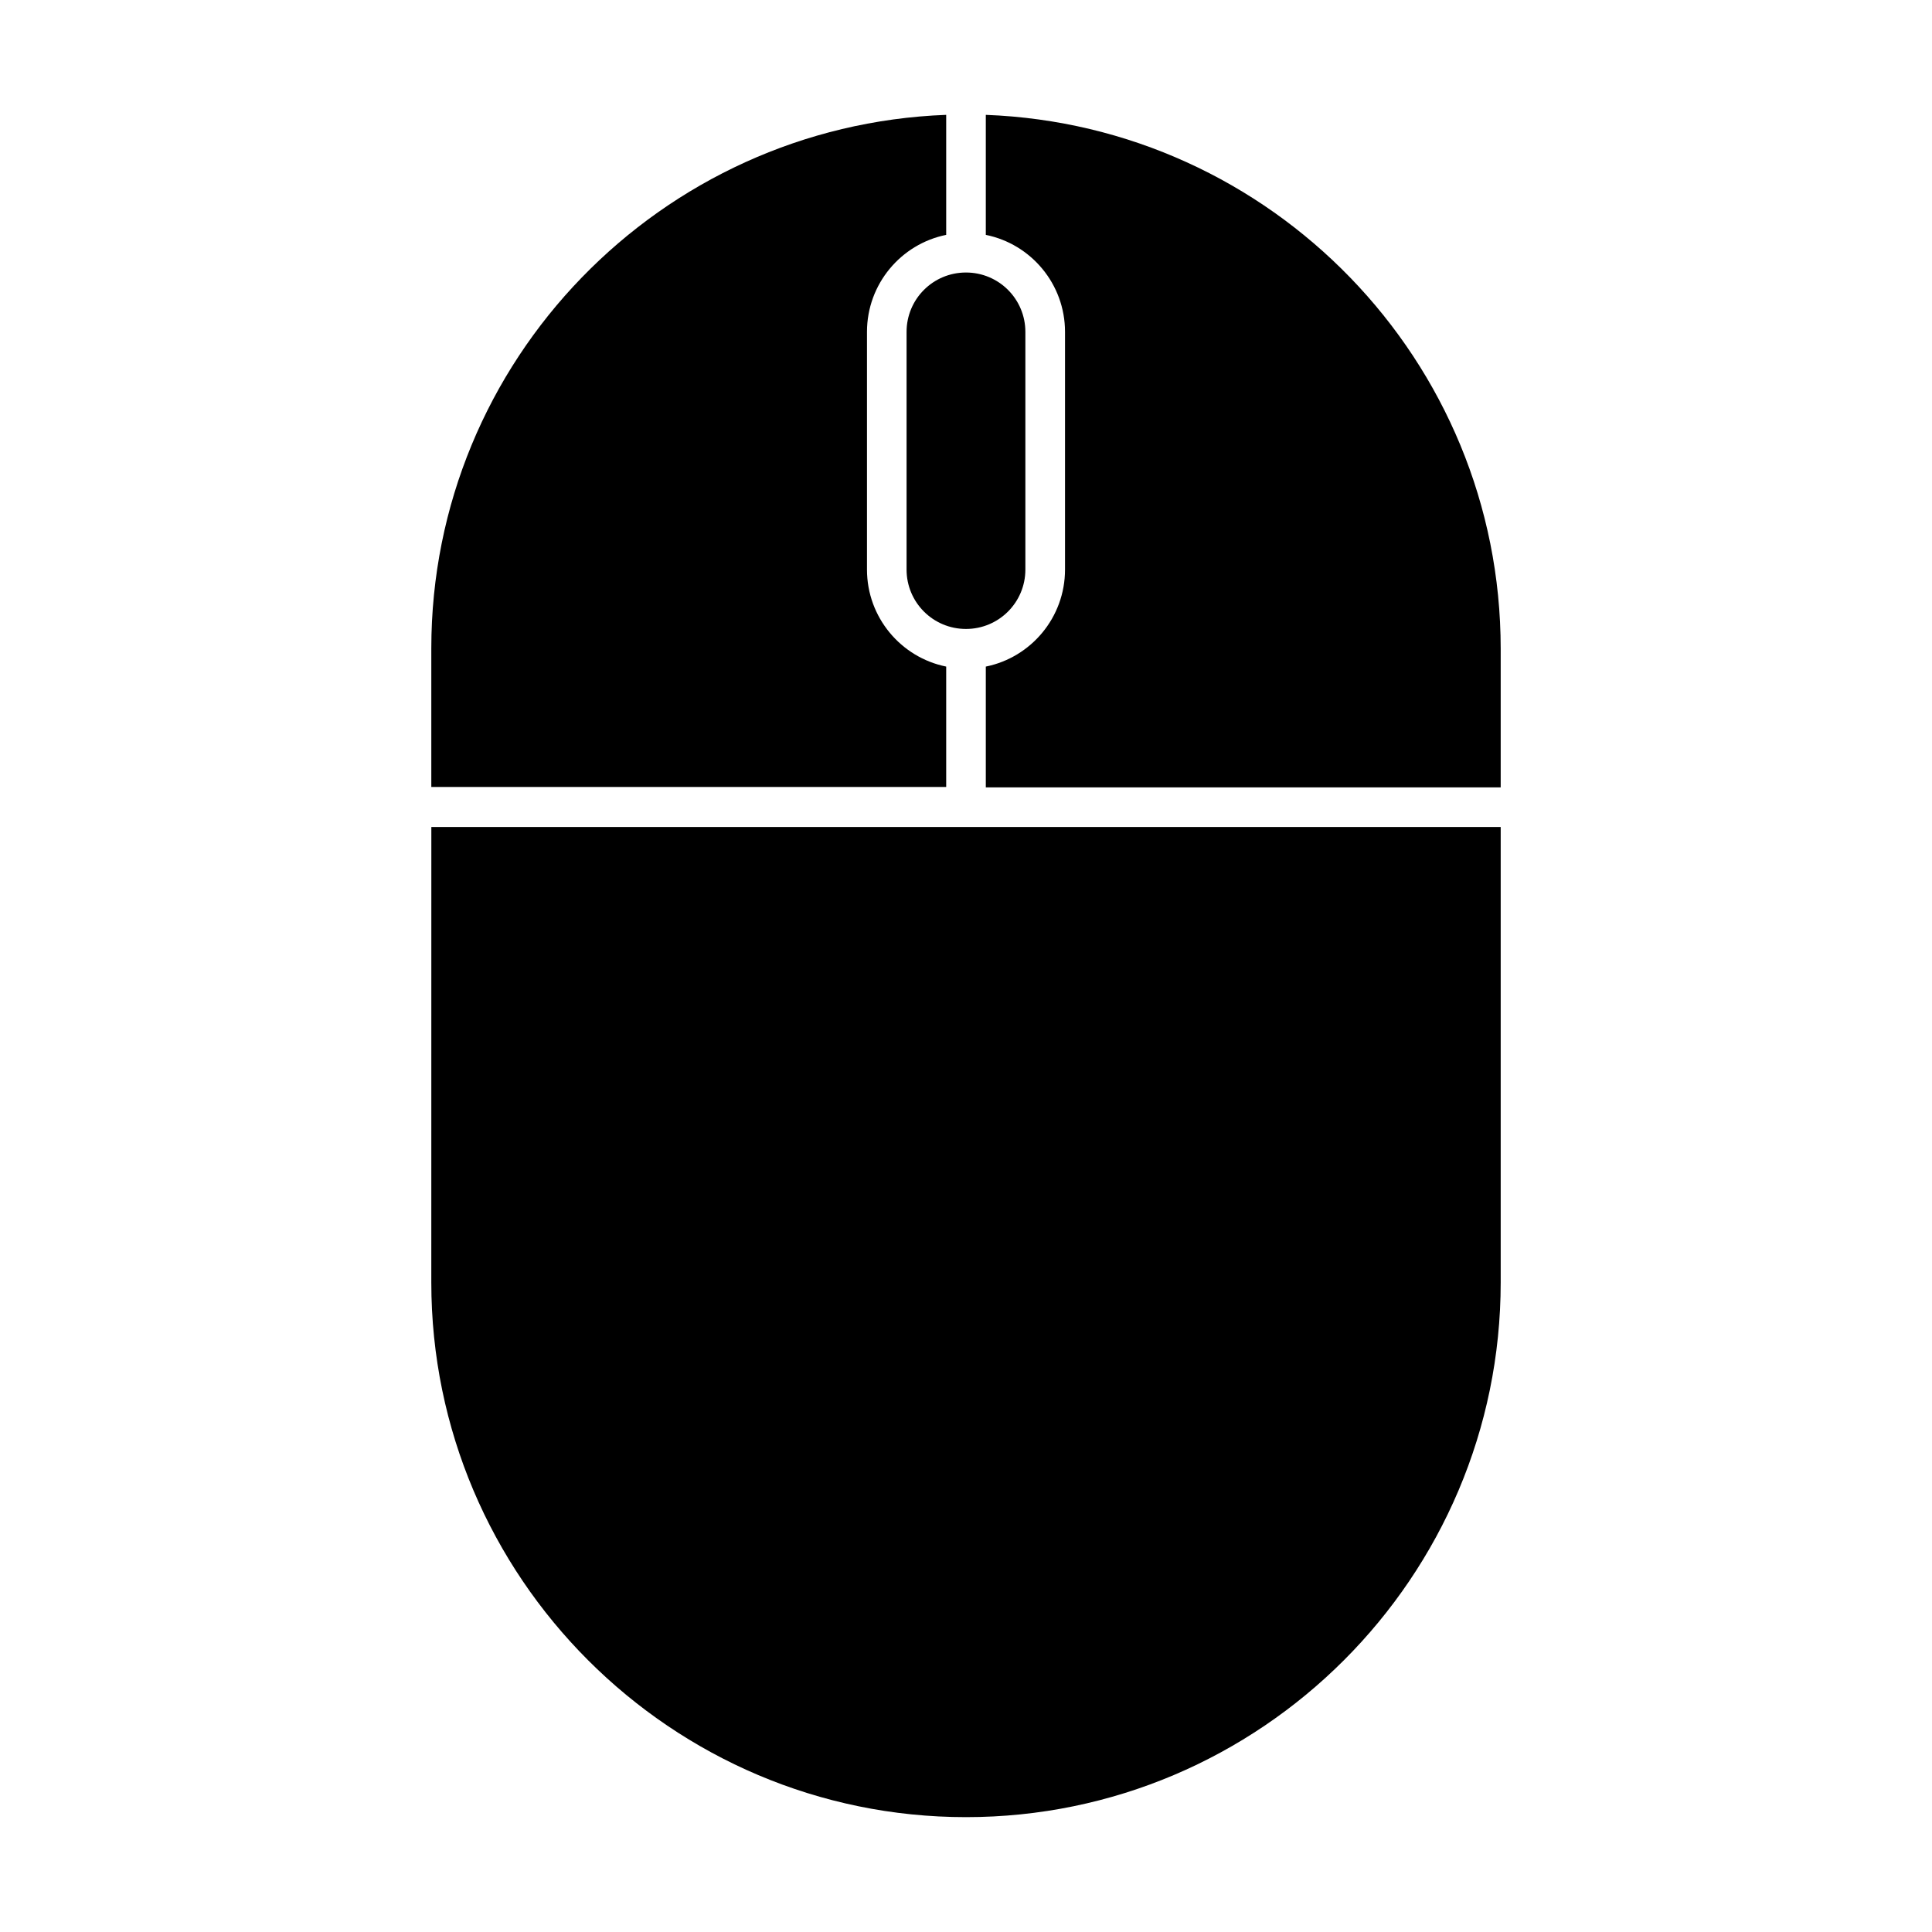
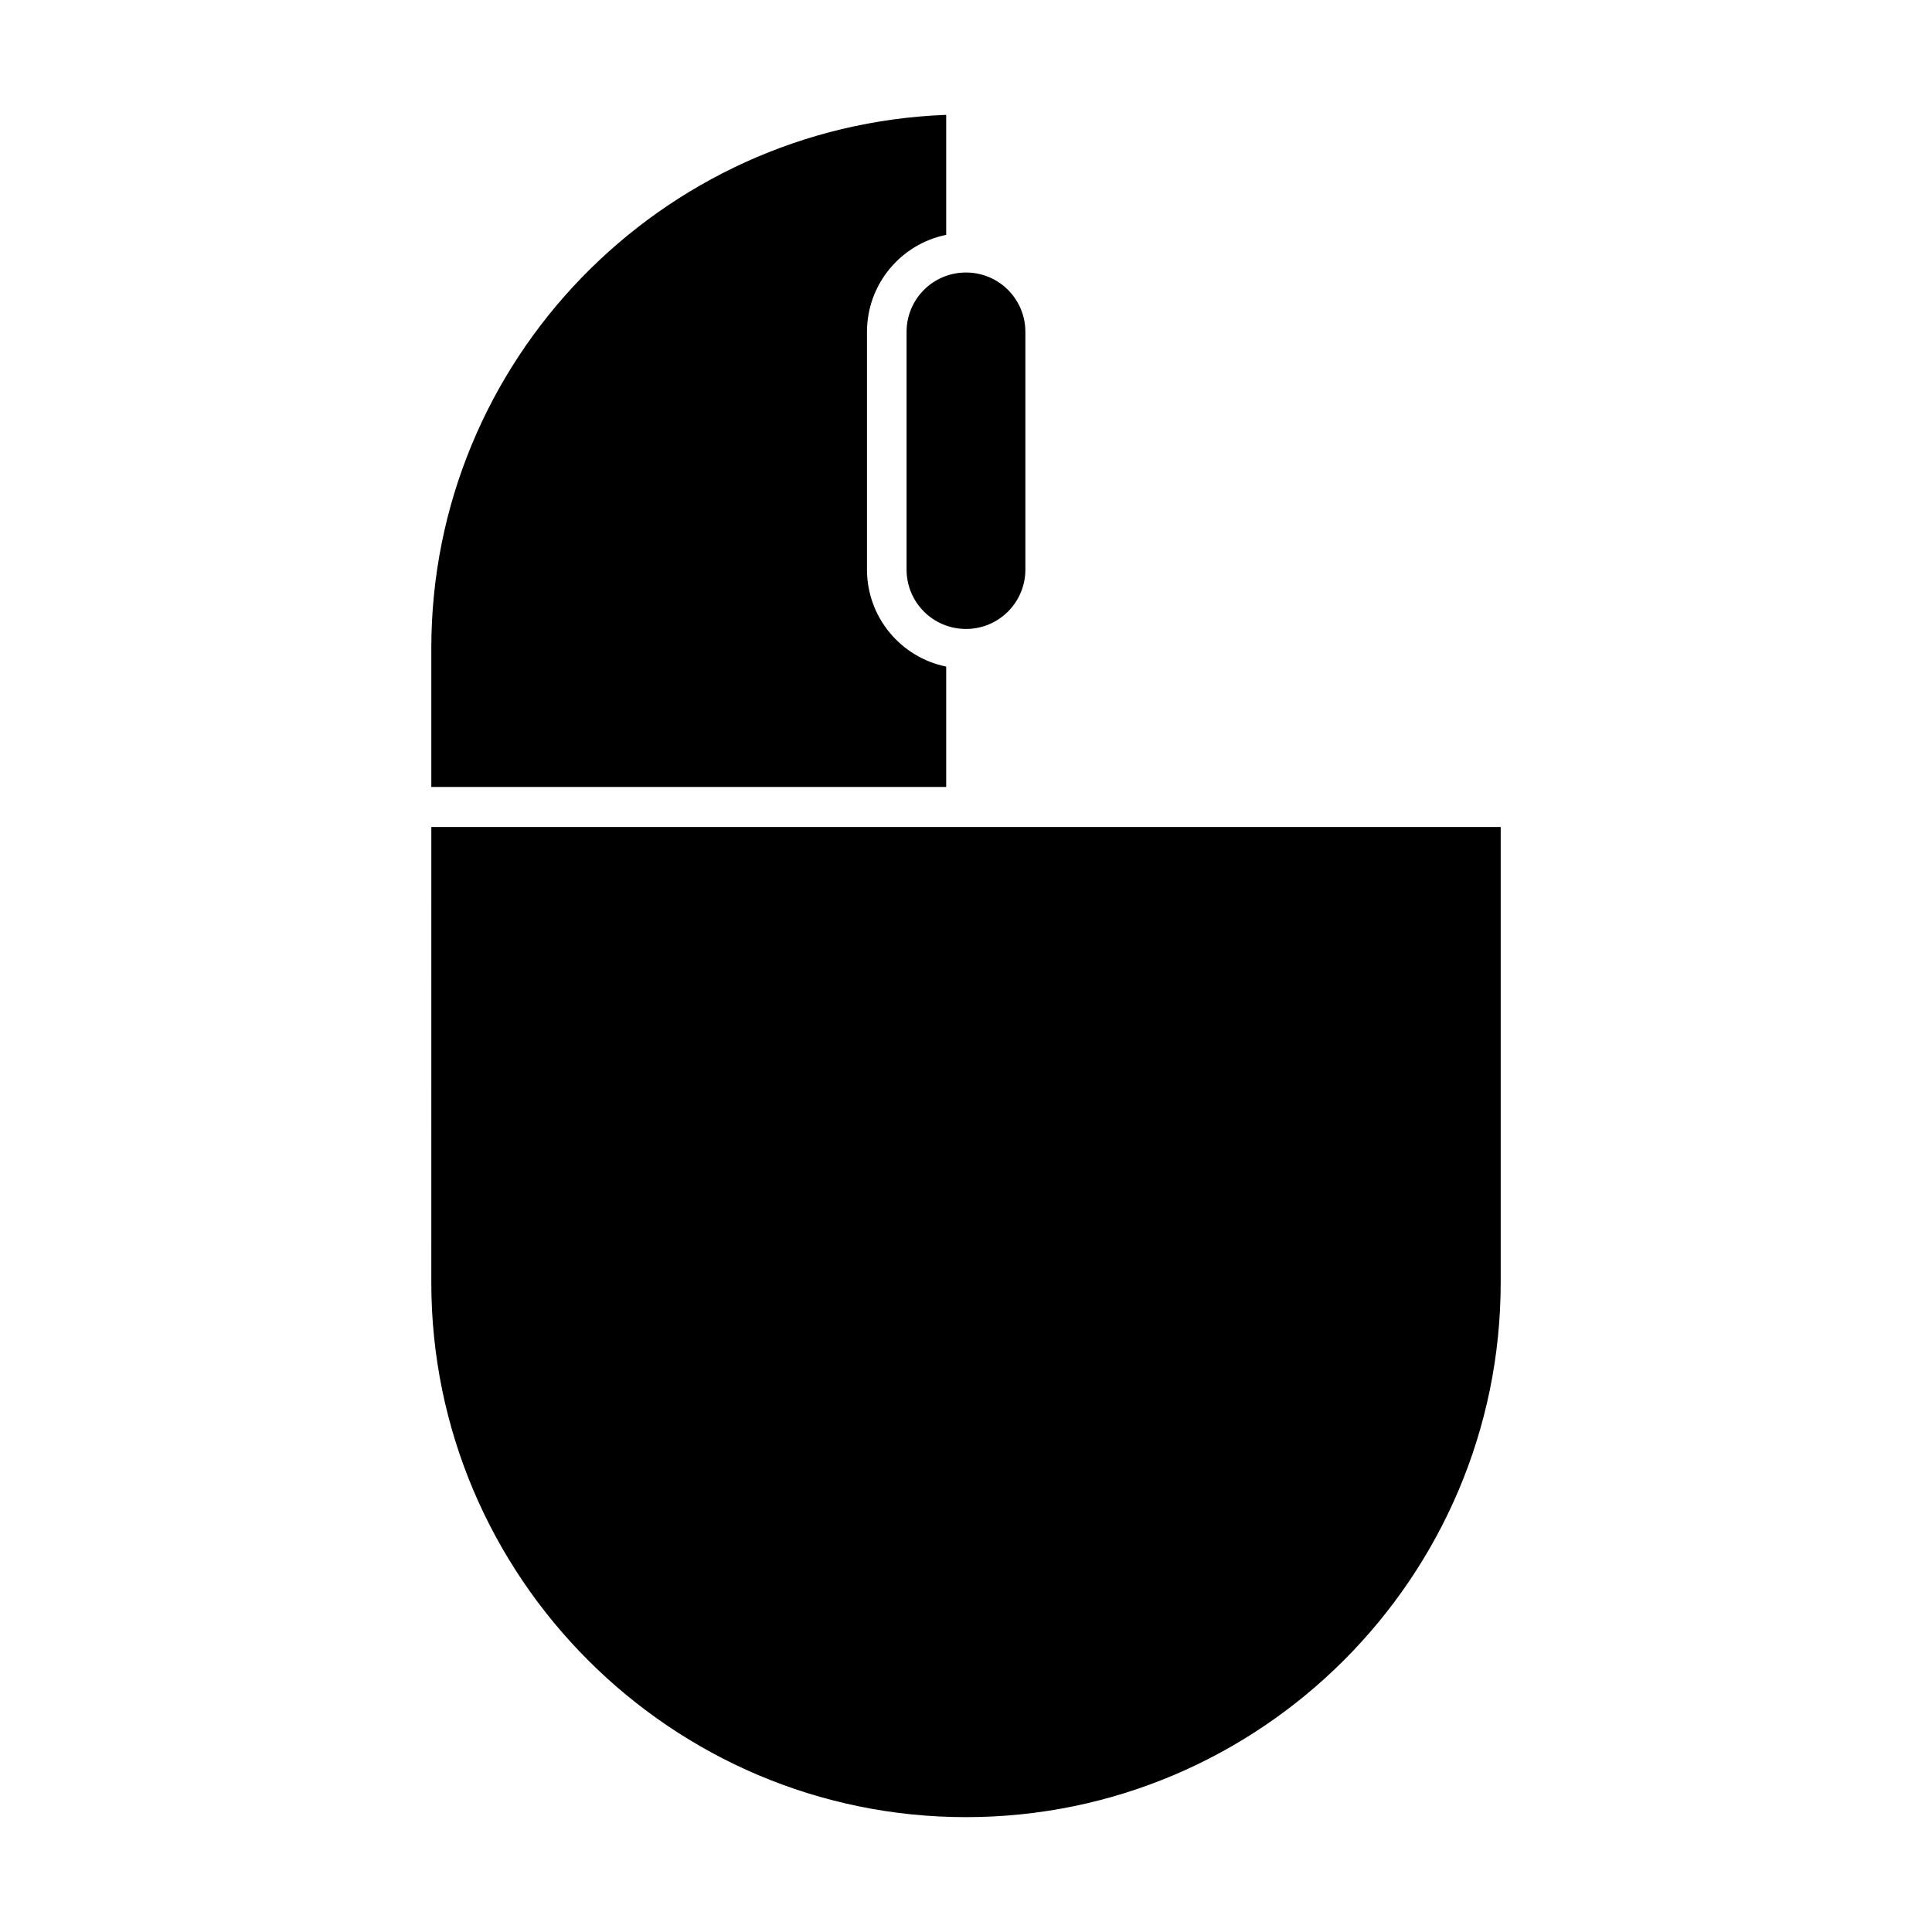
<svg xmlns="http://www.w3.org/2000/svg" fill="#000000" width="800px" height="800px" version="1.1" viewBox="144 144 512 512">
  <g>
-     <path d="m394.75 320.65c-11.965-2.414-20.992-13.016-20.992-25.715v-62.977c0-12.699 9.027-23.301 20.992-25.715v-31.805c-75.676 2.832-136.45 65.074-136.45 141.38v36.734h136.45z" />
-     <path d="m405.25 174.44v31.805c11.965 2.414 20.992 13.016 20.992 25.715v62.977c0 12.699-9.027 23.301-20.992 25.715v32.012h136.45v-36.734c0-76.41-60.773-138.65-136.45-141.49z" />
+     <path d="m394.75 320.65c-11.965-2.414-20.992-13.016-20.992-25.715v-62.977c0-12.699 9.027-23.301 20.992-25.715v-31.805c-75.676 2.832-136.45 65.074-136.45 141.38v36.734h136.45" />
    <path d="m258.3 483.86c0 78.09 63.605 141.7 141.7 141.7s141.7-63.605 141.7-141.7v-120.7h-283.39z" />
    <path d="m384.25 231.96v62.977c0 8.711 7.031 15.742 15.742 15.742 8.711 0 15.742-7.031 15.742-15.742v-62.977c0-8.711-7.031-15.742-15.742-15.742-8.711 0-15.742 7.031-15.742 15.742z" />
  </g>
</svg>